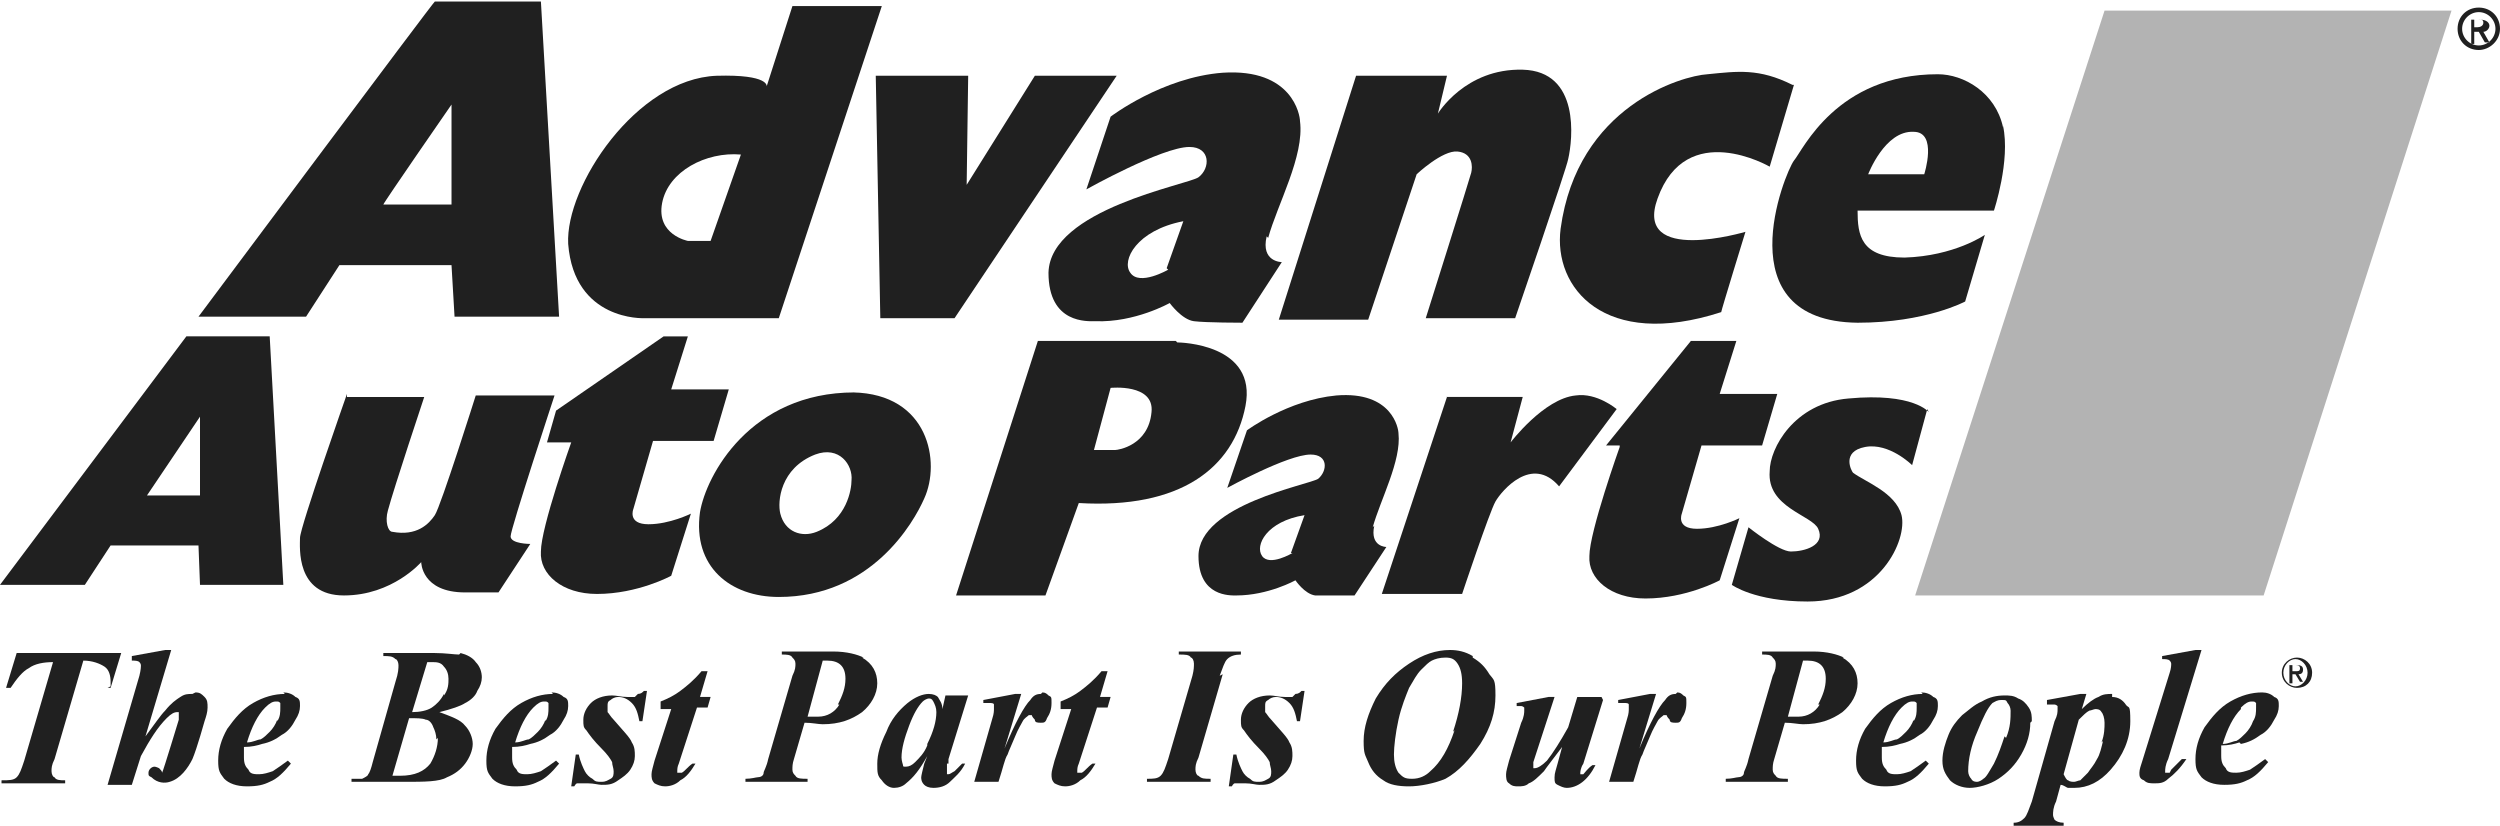
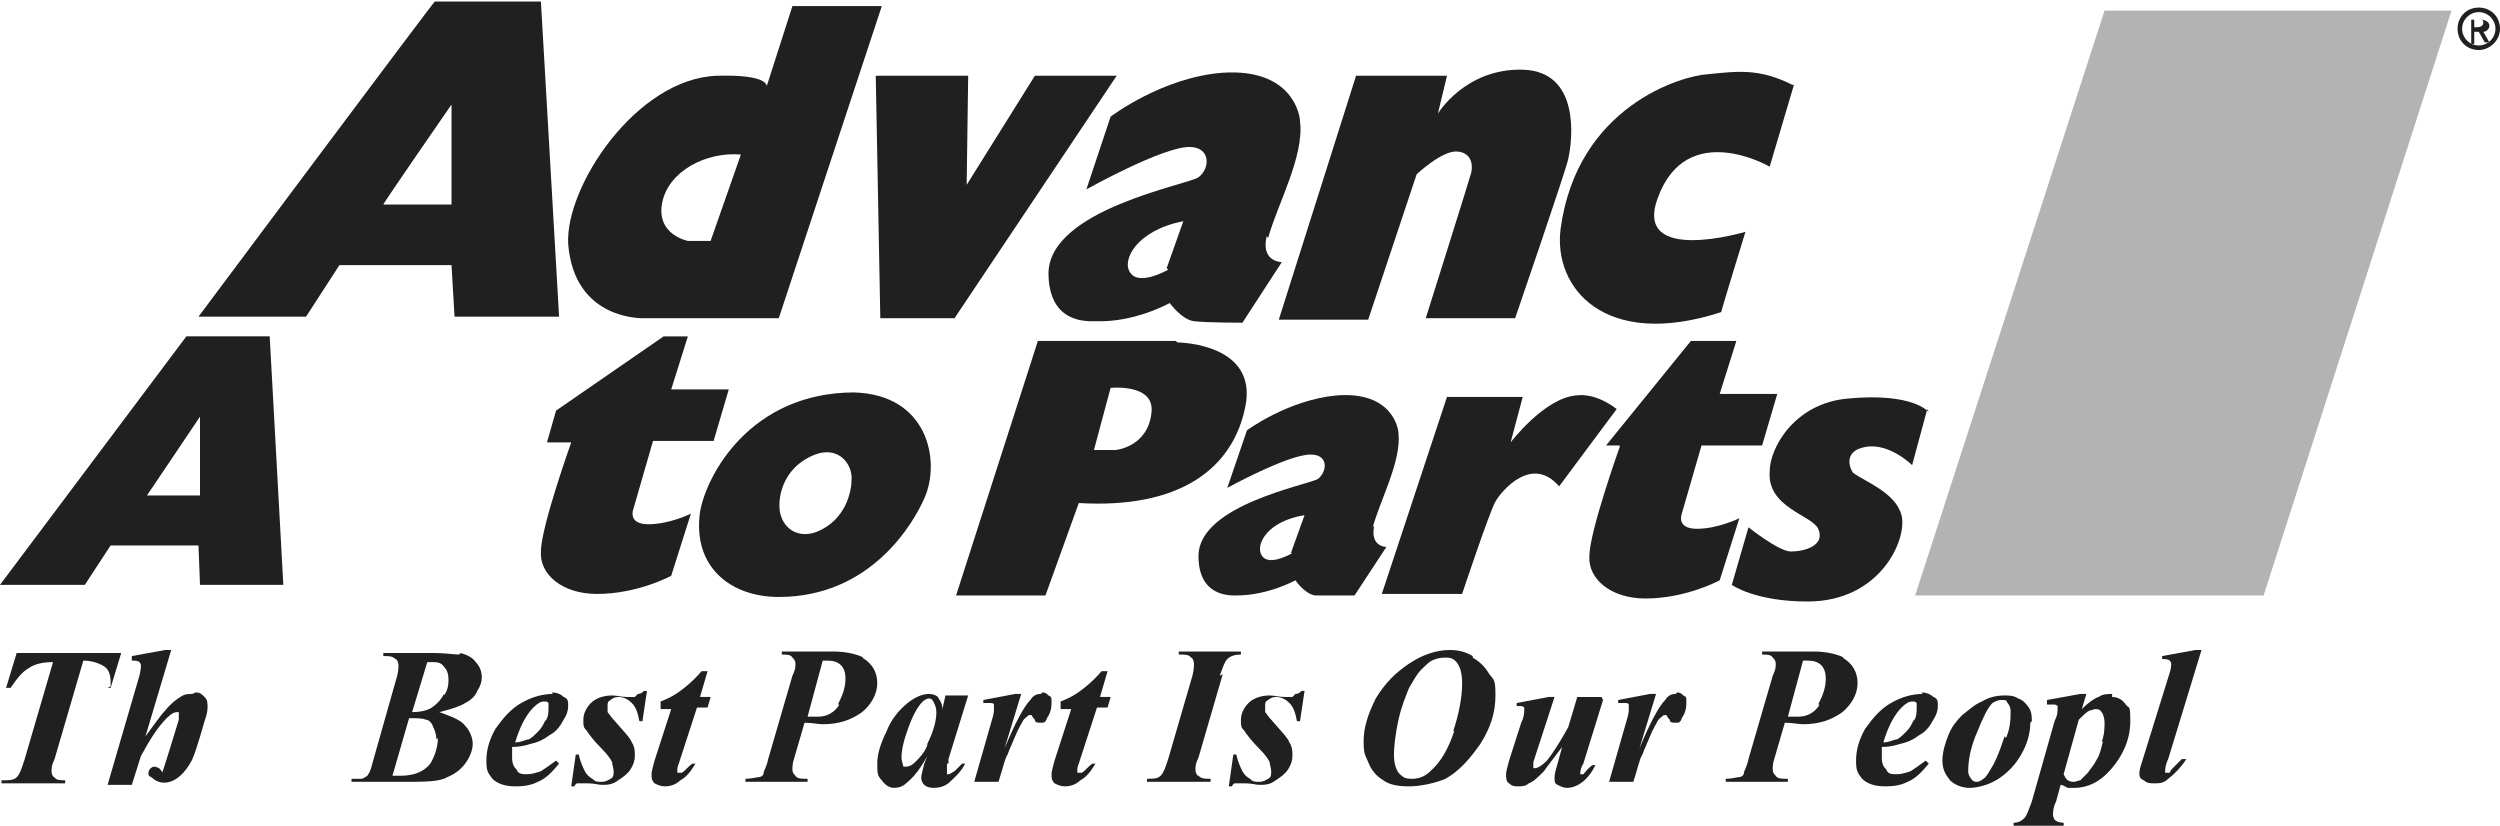
<svg xmlns="http://www.w3.org/2000/svg" id="Layer_1" data-name="Layer 1" version="1.1" viewBox="0 0 165 54.5">
  <defs>
    <style> .cls-1 { fill: #b3b3b3; } .cls-1, .cls-2 { fill-rule: evenodd; stroke-width: 0px; } .cls-2 { fill: #202020; } </style>
  </defs>
  <path class="cls-2" d="M35.6.1h-6.9c0-.1-15.6,20.8-15.6,20.8h7.1l2.2-3.4h7.4c0,0,.2,3.4.2,3.4h6.9c0,0-1.2-20.8-1.2-20.8h0ZM29.8,13.5h-4.5c0-.1,4.5-6.6,4.5-6.6v6.6h0Z" />
  <path class="cls-2" d="M52.3.4l-1.7,5.3s.2-.8-3.3-.7c-5.3.2-10,7.3-9.8,11.1.4,5.1,5,4.9,5,4.9h8.9L58.2.4h-5.9ZM47,15.9h-1.6s-2.1-.4-1.7-2.5c.4-2.1,2.9-3.4,5.2-3.2l-2,5.7h0Z" />
  <polygon class="cls-2" points="57.8 5 58.1 21 63 21 73.7 5 68.3 5 63.8 12.2 63.9 5 57.8 5 57.8 5" />
  <path class="cls-2" d="M83.7,15.7c.6-2.2,2.4-5.4,2.1-7.7,0-.4-.5-3.5-5.1-3.2-4,.3-7.4,2.9-7.4,2.9l-1.6,4.8s5-2.8,6.8-2.8c1.4,0,1.4,1.4.6,2-.7.5-9.8,2.1-9.9,6.3,0,3.4,2.6,3.2,3.1,3.2,2.6.1,4.9-1.2,4.9-1.2,0,0,.8,1.1,1.6,1.2.8.1,3.2.1,3.2.1l2.6-4s-1.4,0-1-1.7h0ZM77.1,17.8s-1.9,1.1-2.5.2c-.6-.8.4-2.8,3.5-3.4l-1.1,3.1h0Z" />
  <path class="cls-2" d="M89.5,5l-5.1,16.1h5.9c0,0,3.2-9.6,3.2-9.6,0,0,1.7-1.6,2.7-1.5,1,.1,1,1,.9,1.4-.1.4-3,9.6-3,9.6h5.9c0,0,3.4-9.9,3.5-10.5.3-1.3.8-5.8-3-5.9-3.8-.1-5.6,2.9-5.6,2.9l.6-2.5h-5.8Z" />
  <path class="cls-2" d="M118.4,5.6l-1.6,5.4s-5.5-3.2-7.4,2.1c-1.6,4.4,5.8,2.2,5.8,2.2,0,0-1.6,5.2-1.6,5.3-7.7,2.5-11.1-1.6-10.6-5.5,1.1-8.1,8-10.1,9.7-10.2,2-.2,3.4-.4,5.6.7h0Z" />
-   <path class="cls-2" d="M132.2,8.4c-.5-2.3-2.6-3.5-4.3-3.5-6.7,0-8.9,5-9.5,5.7-.6.8-4.6,10.6,4.2,10.7,4.5,0,7.1-1.4,7.1-1.4l1.3-4.4s-2,1.4-5.3,1.5c-2.9,0-3.1-1.5-3.1-3.1h9c0,0,1.1-3.3.6-5.6h0ZM126.9,11.5h-3.6s1.1-2.9,3-2.8c1.6,0,.7,2.8.7,2.8h0Z" />
-   <path class="cls-2" d="M22.9,26s-3.1,8.8-3.1,9.5c0,.6-.3,3.8,2.9,3.8,3.2,0,5.1-2.2,5.1-2.2,0,0,0,2,2.9,2,.4,0,2.2,0,2.2,0l2.1-3.2s-1.3,0-1.3-.5,2.9-9.3,2.9-9.3h-5.2s-2.3,7.3-2.7,7.9c-.4.6-1.2,1.4-2.8,1.1-.3,0-.5-.7-.3-1.4.4-1.5,2.4-7.5,2.4-7.5h-5.1Z" />
  <path class="cls-2" d="M37.8,29.2h-1.7l.6-2.1,7.1-4.9h1.6l-1.1,3.5h3.8c0,0-1,3.4-1,3.4h-4l-1.3,4.5s-.4,1,1,1,2.8-.7,2.8-.7l-1.3,4.1s-2.2,1.2-4.9,1.2c-2.3,0-3.8-1.3-3.7-2.8,0-1.6,2-7.2,2-7.2h0Z" />
  <path class="cls-2" d="M77.6,22.5c-.1,0-9.1,0-9.1,0l-5.4,16.8h5.9l2.2-6.1c6.7.4,10.2-2.3,11-6.4.8-4.1-4.3-4.2-4.5-4.2h0ZM76,27.2c-.2,2.2-2.2,2.5-2.4,2.5h-1.4l1.1-4.1s2.9-.3,2.7,1.6h0Z" />
  <path class="cls-2" d="M17.8,22.2h-5.5c0,0-12.3,16.4-12.3,16.4h5.6l1.7-2.6h5.8s.1,2.6.1,2.6h5.5s-.9-16.4-.9-16.4h0ZM13.2,32.7h-3.5c0,0,3.5-5.2,3.5-5.2v5.2h0Z" />
  <path class="cls-2" d="M90.6,34.8c.5-1.8,1.9-4.4,1.7-6.2,0-.3-.4-2.8-4.1-2.5-3.2.3-5.9,2.3-5.9,2.3l-1.3,3.8s4-2.2,5.5-2.2c1.2,0,1.1,1.1.5,1.6-.6.4-7.9,1.7-7.9,5.1,0,2.7,2.1,2.6,2.5,2.6,2.1,0,3.9-1,3.9-1,0,0,.6.9,1.3,1,.7,0,2.6,0,2.6,0l2.1-3.2s-1.1,0-.8-1.4h0ZM85.3,36.5s-1.5.9-2,.2c-.5-.7.3-2.3,2.8-2.7l-.9,2.5h0Z" />
  <path class="cls-2" d="M95.5,26.2l-4.3,13h5.3s1.8-5.4,2.2-6.1c.4-.7,2.4-3.1,4.2-1,0,0,3.8-5.1,3.8-5.1,0,0-1.3-1.1-2.7-.9-2.1.2-4.3,3.1-4.3,3.1l.8-3h-5.1Z" />
  <path class="cls-2" d="M127.2,27l-1,3.7s-1.5-1.5-3.1-1.2c-1.6.3-.9,1.6-.8,1.7.8.6,2.8,1.3,3.2,2.8.4,1.6-1.4,5.7-6.2,5.7-3.5,0-5-1.1-5-1.1l1.1-3.8s2,1.6,2.8,1.6c.9,0,2.3-.4,1.8-1.5-.4-.9-3.4-1.4-3.2-3.8,0-1.5,1.6-4.5,5.2-4.8,4.3-.4,5.3.9,5.3.9h0Z" />
  <path class="cls-2" d="M106.9,29.4h-.9l5.6-6.9h3l-1.1,3.5h3.8c0,0-1,3.4-1,3.4h-4l-1.3,4.5s-.4,1,1,1,2.8-.7,2.8-.7l-1.3,4.1s-2.2,1.2-4.9,1.2c-2.3,0-3.8-1.3-3.7-2.8,0-1.6,2-7.2,2-7.2h0Z" />
  <path class="cls-2" d="M162.5,1.9c0-.6.5-1.1,1.1-1.1s1.1.5,1.1,1.1-.5,1.1-1.1,1.1-1.1-.5-1.1-1.1h0ZM163.6,3.3c.7,0,1.4-.6,1.4-1.4s-.6-1.4-1.4-1.4-1.4.6-1.4,1.4.6,1.4,1.4,1.4h0ZM163.3,2.1h.3l.4.7h.3l-.4-.7c.2,0,.4-.2.4-.4s-.2-.4-.6-.4h-.6v1.6h.2v-.7h0ZM163.3,1.8v-.5h.3c.2,0,.3,0,.3.2s-.2.3-.4.3h-.3Z" />
-   <path class="cls-2" d="M150.7,44.4c0-.5.4-.9.8-.9s.8.4.8.9-.4.9-.8.9-.8-.4-.8-.9h0ZM151.6,45.4c.6,0,1-.4,1-1s-.5-1-1-1-1,.4-1,1,.5,1,1,1h0ZM151.3,44.5h.2l.3.5h.2l-.3-.5c.2,0,.3-.1.3-.3s-.1-.3-.4-.3h-.5v1.2h.2v-.5h0ZM151.3,44.3v-.4h.2c.1,0,.3,0,.3.2s-.1.2-.3.2h-.2Z" />
  <path class="cls-2" d="M7.1,45.4h.2l.7-2.3H1.1l-.7,2.3h.3c.4-.6.8-1.1,1.2-1.3.4-.3,1-.4,1.6-.4l-1.9,6.5c-.2.6-.3.9-.5,1.1-.2.2-.5.2-1,.2v.2c0,0,4.2,0,4.2,0v-.2c-.3,0-.6,0-.7-.2-.1,0-.2-.2-.2-.4s0-.4.2-.8l1.9-6.5c.6,0,1.1.2,1.4.4.3.2.4.6.4,1s0,.2,0,.3h0Z" />
  <path class="cls-2" d="M12.7,45.8c-.3,0-.5,0-.8.2-.3.2-.6.4-1,.9-.3.3-.7.9-1.3,1.7l1.7-5.7h-.4l-2.2.4v.3c.2,0,.4,0,.5.1,0,0,.1.1.1.2,0,.1,0,.3-.1.7l-2.1,7.2h1.6l.6-1.9c.6-1.1,1.1-1.9,1.7-2.5.3-.3.5-.4.7-.4s0,0,.1,0c0,0,0,0,0,.1,0,0,0,.2,0,.4,0,0-1,3.3-1.1,3.5,0-.1-.1-.2-.2-.3,0,0,0,0,0,0,0,0-.2-.1-.3-.1-.2,0-.4.2-.4.4s0,.2.2.3c.4.4.9.4,1.2.3.7-.2,1.2-.9,1.5-1.5.3-.7.8-2.5.8-2.5.1-.3.2-.6.2-.9s0-.5-.2-.7c-.2-.2-.3-.3-.6-.3h0Z" />
-   <path class="cls-2" d="M18.8,45.8c-.7,0-1.4.2-2.1.6-.7.4-1.2,1-1.7,1.7-.4.7-.6,1.4-.6,2.1s.1.8.4,1.2c.3.3.8.5,1.5.5s1.1-.1,1.5-.3c.5-.2.9-.6,1.4-1.2l-.2-.2c-.4.3-.7.5-1,.7-.3.1-.6.2-.9.2s-.6,0-.7-.3c-.2-.2-.3-.4-.3-.8s0-.4,0-.7c.5,0,.9-.1,1.2-.2.5-.1.9-.3,1.3-.6.4-.2.7-.6.9-1,.2-.3.3-.6.3-.9s0-.5-.3-.6c-.2-.2-.5-.3-.8-.3h0ZM18.3,47.5c-.1.3-.3.6-.5.8-.2.2-.4.4-.6.5-.2,0-.5.2-.9.2.3-1,.7-1.8,1.2-2.3.3-.3.5-.4.7-.4s.2,0,.3.1c0,0,0,.2,0,.3,0,.3,0,.6-.2.9h0Z" />
  <path class="cls-2" d="M30.3,43.2c-.3,0-.9-.1-1.6-.1h-3.4v.2c.4,0,.6,0,.8.2.1,0,.2.2.2.4s0,.5-.2,1.1l-1.5,5.3c-.1.4-.2.7-.3.8,0,.1-.2.2-.4.3-.2,0-.4,0-.7,0v.2c0,0,3.5,0,3.5,0,1.3,0,2.3,0,2.8-.3.5-.2.9-.5,1.2-.9.3-.4.5-.9.5-1.3s-.2-.9-.5-1.2c-.3-.4-.9-.6-1.7-.9.8-.2,1.4-.4,1.7-.6.4-.2.7-.5.8-.8.2-.3.3-.6.3-.9s-.1-.7-.4-1c-.2-.3-.6-.5-1-.6h0ZM28.9,48.7c0,.6-.2,1.2-.5,1.7-.4.5-1,.8-2,.8s-.3,0-.5,0l1.1-3.8c.5,0,.9,0,1.1.1.2,0,.4.2.5.5.1.2.2.5.2.8h0ZM29.3,45.8c-.2.4-.5.7-.8.9-.3.2-.8.3-1.3.3l1-3.3h.3c.3,0,.6,0,.8.3.2.2.3.5.3.8s0,.7-.3,1.1h0Z" />
  <path class="cls-2" d="M36.5,45.8c-.7,0-1.4.2-2.1.6-.7.4-1.2,1-1.7,1.7-.4.7-.6,1.4-.6,2.1s.1.8.4,1.2c.3.3.8.5,1.5.5s1.1-.1,1.5-.3c.5-.2.9-.6,1.4-1.2l-.2-.2c-.4.3-.7.5-1,.7-.3.1-.6.2-.9.2s-.6,0-.7-.3c-.2-.2-.3-.4-.3-.8s0-.4,0-.7c.5,0,.9-.1,1.2-.2.5-.1.9-.3,1.3-.6.4-.2.7-.6.9-1,.2-.3.3-.6.3-.9s0-.5-.3-.6c-.2-.2-.5-.3-.8-.3h0ZM36,47.5c-.1.3-.3.6-.5.8-.2.2-.4.4-.6.5-.2,0-.5.2-.9.2.3-1,.7-1.8,1.2-2.3.3-.3.5-.4.7-.4s.2,0,.3.1c0,0,0,.2,0,.3,0,.3,0,.6-.2.9h0Z" />
  <path class="cls-2" d="M41.9,46c-.1,0-.3,0-.5,0-.4,0-.7-.1-1-.1-.6,0-1.1.2-1.4.5-.3.3-.5.7-.5,1.1s0,.5.2.7c.2.3.5.7,1,1.2.4.4.6.7.7.9,0,.2.1.4.1.6s0,.4-.2.5c-.2.1-.3.2-.6.2s-.4,0-.6-.2c-.2-.1-.4-.3-.5-.5-.1-.2-.3-.6-.4-1.1h-.2l-.3,2.1h.2c0,0,.1-.2.2-.2,0,0,.1,0,.2,0s.3,0,.5,0c.4,0,.7.1.9.1.4,0,.7,0,1.1-.3.3-.2.6-.4.8-.7.2-.3.3-.6.3-.9s0-.6-.2-.9c-.1-.3-.6-.8-1.2-1.5-.2-.2-.3-.4-.4-.5,0-.1,0-.2,0-.4s0-.3.2-.4c.1-.1.3-.2.5-.2.3,0,.6.1.9.4.3.3.4.7.5,1.2h.2l.3-2h-.2c-.1.1-.2.2-.4.2h0Z" />
  <path class="cls-2" d="M46.6,44.3h-.3c-.5.6-1,1-1.4,1.3-.4.3-.8.5-1.3.7v.5c-.1,0,.7,0,.7,0l-1.1,3.4c-.1.4-.2.7-.2.9s0,.4.2.6c.2.1.4.2.7.2s.7-.1,1-.4c.4-.2.7-.6,1-1.1h-.2c-.3.2-.5.5-.7.6,0,0-.2,0-.2,0s0,0-.1,0c0,0,0,0,0-.1,0-.1,0-.3.1-.5l1.2-3.7h.7l.2-.7h-.7l.5-1.7h0Z" />
  <path class="cls-2" d="M57,43.4c-.4-.2-1.1-.4-2-.4h-3.4v.2c.3,0,.6,0,.7.2.1.1.2.2.2.4s0,.4-.2.8l-1.6,5.5c-.1.5-.3.8-.3.9,0,.2-.2.3-.4.3-.1,0-.4.1-.8.1v.2c0,0,4.1,0,4.1,0v-.2c-.4,0-.7,0-.8-.2-.1-.1-.2-.2-.2-.4s0-.4.1-.7l.7-2.4c.5,0,.9.1,1.2.1,1.1,0,1.9-.3,2.6-.8.6-.5,1-1.2,1-1.9s-.3-1.3-1-1.7h0ZM55.4,46.5c-.3.5-.8.8-1.4.8s-.4,0-.7,0l1-3.7c.1,0,.2,0,.3,0,.4,0,.7.1.9.3.2.2.3.5.3.9,0,.6-.2,1.1-.5,1.7h0Z" />
  <path class="cls-2" d="M62.6,50.1l1.3-4.2h-1.5c0,0-.2.9-.2.9,0-.4-.2-.6-.3-.8-.1-.1-.3-.2-.6-.2-.4,0-.9.2-1.4.6-.6.5-1.1,1.1-1.4,1.9-.4.8-.6,1.5-.6,2.1s0,.8.3,1.1c.2.3.5.5.8.5s.6-.1.8-.3c.5-.4.9-.9,1.4-1.8l-.2.5c-.1.4-.2.8-.2.9s0,.3.2.5c.1.1.3.2.6.2.4,0,.8-.1,1.1-.4.3-.3.7-.6,1-1.2h-.2c-.2.2-.4.4-.5.5-.2.1-.3.2-.4.2s0,0-.1,0c0,0,0,0,0-.1s0,0,0-.1v-.5h.1ZM61.2,49.2c-.2.5-.5.8-.8,1.1-.2.2-.4.3-.6.3s-.2,0-.2-.1c0,0-.1-.3-.1-.5,0-.6.2-1.3.5-2.1.3-.8.6-1.3.9-1.6.1-.1.3-.2.4-.2s.2,0,.3.2c.1.2.2.4.2.7,0,.6-.2,1.3-.6,2.1h0Z" />
  <path class="cls-2" d="M68.7,45.8c-.3,0-.5.1-.7.4-.4.4-1,1.5-1.7,3.2l1.1-3.6h-.4l-2.1.4v.2c.2,0,.4,0,.5,0,0,0,.2,0,.2.1,0,0,0,.2,0,.3s0,.3-.1.6l-1.2,4.2h1.6c.3-.9.4-1.5.6-1.8.1-.3.3-.7.5-1.2.2-.5.4-.8.5-1,.1-.2.3-.3.4-.4,0,0,0,0,.1,0s0,0,.1,0c0,0,0,.1.2.3,0,.2.2.2.4.2s.3,0,.4-.3c.2-.3.3-.6.3-1s0-.4-.2-.5c-.1-.1-.2-.2-.4-.2h0Z" />
  <path class="cls-2" d="M73,44.3h-.3c-.5.6-1,1-1.4,1.3-.4.3-.8.5-1.3.7v.5c-.1,0,.7,0,.7,0l-1.1,3.4c-.1.4-.2.7-.2.9s0,.4.2.6c.2.1.4.2.7.2s.7-.1,1-.4c.4-.2.7-.6,1-1.1h-.2c-.3.2-.5.5-.7.6,0,0-.2,0-.2,0s0,0-.1,0c0,0,0,0,0-.1,0-.1,0-.3.1-.5l1.2-3.7h.7l.2-.7h-.7l.5-1.7h0Z" />
  <path class="cls-2" d="M80.5,44.6c.2-.5.3-.9.5-1.1.2-.2.5-.3.9-.3v-.2c0,0-4.1,0-4.1,0v.2c.4,0,.7,0,.8.2.1,0,.2.2.2.4s0,.4-.1.8l-1.6,5.5c-.2.6-.3.9-.5,1.1-.2.2-.5.2-.9.2v.2c0,0,4.2,0,4.2,0v-.2c-.4,0-.6,0-.8-.2-.1,0-.2-.2-.2-.4s0-.4.2-.8l1.6-5.5h0Z" />
  <path class="cls-2" d="M85.3,46c-.1,0-.3,0-.5,0-.4,0-.7-.1-1-.1-.6,0-1.1.2-1.4.5-.3.3-.5.7-.5,1.1s0,.5.2.7c.2.3.5.7,1,1.2.4.4.6.7.7.9,0,.2.1.4.1.6s0,.4-.2.5c-.2.1-.3.2-.6.2s-.4,0-.6-.2c-.2-.1-.4-.3-.5-.5-.1-.2-.3-.6-.4-1.1h-.2l-.3,2.1h.2c0,0,.1-.2.2-.2,0,0,.1,0,.2,0s.3,0,.5,0c.4,0,.7.1.9.1.4,0,.7,0,1.1-.3.3-.2.6-.4.8-.7.2-.3.3-.6.3-.9s0-.6-.2-.9c-.1-.3-.6-.8-1.2-1.5-.2-.2-.3-.4-.4-.5,0-.1,0-.2,0-.4s0-.3.2-.4c.1-.1.3-.2.5-.2.3,0,.6.1.9.4.3.3.4.7.5,1.2h.2l.3-2h-.2c-.1.1-.2.2-.4.2h0Z" />
  <path class="cls-2" d="M97.2,43.3c-.5-.3-1-.4-1.5-.4-.9,0-1.8.3-2.7.9-.9.6-1.6,1.3-2.2,2.3-.5,1-.8,1.9-.8,2.8s.1.9.3,1.4c.2.5.5.9,1,1.2.4.3,1,.4,1.7.4s1.7-.2,2.4-.5c.9-.5,1.6-1.3,2.3-2.3.7-1.1,1-2.1,1-3.2s-.1-1-.4-1.4c-.3-.5-.6-.8-1.1-1.1h0ZM96,48.2c-.4,1.2-.9,2.1-1.6,2.7-.3.3-.7.5-1.2.5s-.6-.1-.9-.4c-.2-.3-.3-.7-.3-1.2s.1-1.4.3-2.3c.2-.9.5-1.6.7-2.1.3-.5.5-.9.8-1.2.3-.3.5-.5.7-.6.2-.1.5-.2.9-.2s.6.1.8.4c.2.3.3.7.3,1.3,0,.9-.2,2-.6,3.2h0Z" />
  <path class="cls-2" d="M105.7,46h-1.6c0,0-.6,2-.6,2-.5.9-1,1.7-1.4,2.2-.3.3-.6.5-.8.5s0,0-.1,0c0,0,0,0,0,0,0,0,0-.2,0-.4l1.4-4.3h-.4l-2.1.4v.2c.1,0,.2,0,.3,0,0,0,.1,0,.2.1,0,0,0,.1,0,.2,0,.1,0,.4-.2.8l-.8,2.5c-.1.4-.2.7-.2.9s0,.5.2.6c.2.2.4.2.6.2s.5,0,.7-.2c.3-.1.6-.4,1-.8.2-.3.6-.8,1.2-1.6l-.3,1.1c-.1.4-.2.6-.2.9s0,.4.2.5c.2.1.4.2.6.2.7,0,1.4-.5,1.9-1.5h-.2c-.3.2-.5.5-.6.6,0,0-.1,0-.2,0s0,0,0,0c0,0,0,0,0-.1,0,0,0-.3.2-.6l1.3-4.2h0Z" />
  <path class="cls-2" d="M110.6,45.8c-.3,0-.5.1-.7.4-.4.4-1,1.5-1.7,3.2l1.1-3.6h-.4l-2.1.4v.2c.2,0,.4,0,.5,0,0,0,.2,0,.2.1,0,0,0,.2,0,.3s0,.3-.1.6l-1.2,4.2h1.6c.3-.9.4-1.5.6-1.8.1-.3.3-.7.5-1.2.2-.5.4-.8.5-1,.1-.2.3-.3.4-.4,0,0,0,0,.1,0s0,0,.1,0c0,0,0,.1.2.3,0,.2.2.2.4.2s.3,0,.4-.3c.2-.3.3-.6.3-1s0-.4-.2-.5c-.1-.1-.2-.2-.4-.2h0Z" />
  <path class="cls-2" d="M121.7,43.4c-.4-.2-1.1-.4-2-.4h-3.4v.2c.3,0,.6,0,.7.2.1.1.2.2.2.4s0,.4-.2.8l-1.6,5.5c-.1.5-.3.8-.3.9,0,.2-.2.3-.4.3-.1,0-.4.1-.8.1v.2c0,0,4.1,0,4.1,0v-.2c-.4,0-.7,0-.8-.2-.1-.1-.2-.2-.2-.4s0-.4.1-.7l.7-2.4c.5,0,.9.1,1.2.1,1.1,0,1.9-.3,2.6-.8.6-.5,1-1.2,1-1.9s-.3-1.3-1-1.7h0ZM120.1,46.5c-.3.5-.8.8-1.4.8s-.4,0-.7,0l1-3.7c.1,0,.2,0,.3,0,.4,0,.7.1.9.3.2.2.3.5.3.9,0,.6-.2,1.1-.5,1.7h0Z" />
  <path class="cls-2" d="M126.9,45.8c-.7,0-1.4.2-2.1.6-.7.4-1.2,1-1.7,1.7-.4.7-.6,1.4-.6,2.1s.1.8.4,1.2c.3.3.8.5,1.5.5s1.1-.1,1.5-.3c.5-.2.9-.6,1.4-1.2l-.2-.2c-.4.3-.7.5-1,.7-.3.1-.6.2-.9.2s-.6,0-.7-.3c-.2-.2-.3-.4-.3-.8s0-.4,0-.7c.5,0,.9-.1,1.2-.2.5-.1.9-.3,1.3-.6.4-.2.7-.6.9-1,.2-.3.3-.6.3-.9s0-.5-.3-.6c-.2-.2-.5-.3-.8-.3h0ZM126.3,47.5c-.1.3-.3.6-.5.8-.2.2-.4.4-.6.5-.2,0-.5.2-.9.2.3-1,.7-1.8,1.2-2.3.3-.3.5-.4.7-.4s.2,0,.3.1c0,0,0,.2,0,.3,0,.3,0,.6-.2.9h0Z" />
  <path class="cls-2" d="M134.1,47.6c0-.3,0-.6-.2-.9-.2-.3-.4-.5-.7-.6-.3-.2-.6-.2-.9-.2-.5,0-1,.1-1.5.4-.5.2-.9.6-1.3.9-.4.4-.7.8-.9,1.3-.2.5-.4,1.1-.4,1.7s.2.9.5,1.3c.3.3.8.5,1.3.5s1.3-.2,1.9-.6c.6-.4,1.1-.9,1.5-1.6.4-.7.6-1.4.6-2.1h0ZM132.3,48.6c-.2.6-.4,1.2-.7,1.8-.3.5-.5.9-.7,1-.1.1-.3.2-.4.2s-.3,0-.4-.2c-.1-.1-.2-.3-.2-.5,0-.8.2-1.7.6-2.6.4-1,.7-1.6,1-1.9.2-.1.3-.2.6-.2s.3,0,.4.2c.1.1.2.3.2.5,0,.5,0,1.1-.3,1.8h0Z" />
  <path class="cls-2" d="M139.4,45.8c-.3,0-.6,0-.9.2-.3.1-.7.4-1.1.8l.3-1h-.4l-2.2.4v.3c.2,0,.4,0,.5,0,0,0,.1,0,.2.1,0,0,0,.1,0,.2,0,.2,0,.4-.2.8l-1.5,5.3c-.2.5-.3.9-.5,1.1-.2.2-.4.3-.7.3v.2c0,0,3.3,0,3.3,0v-.2c-.3,0-.5-.1-.6-.2,0,0-.1-.2-.1-.3,0-.2,0-.5.2-.9l.3-1.1c.2,0,.4.2.5.2.1,0,.2,0,.4,0,.9,0,1.7-.4,2.4-1.2.8-.9,1.3-2,1.3-3.2s-.1-.8-.3-1.1c-.2-.3-.5-.5-.9-.5h0ZM138.8,48.9c-.1.4-.2.9-.4,1.2-.2.4-.4.6-.6.9-.2.2-.4.4-.5.5-.1,0-.3.1-.4.1s-.3,0-.4-.1c-.1,0-.2-.2-.3-.4l1-3.6c.3-.3.5-.5.7-.6.1,0,.3-.1.4-.1s.3,0,.4.2c.1.1.2.4.2.7s0,.8-.2,1.3h0Z" />
  <path class="cls-2" d="M143.2,51c0,0-.1,0-.2,0s0,0-.1,0c0,0,0,0,0-.1,0-.1,0-.4.2-.8l2.2-7.2h-.4l-2.2.4v.2c.2,0,.4,0,.5.1,0,0,.1.1.1.2s0,.3-.1.6l-1.8,5.8c-.1.3-.2.6-.2.8s0,.4.3.5c.2.2.4.2.7.2s.6,0,.9-.3c.4-.3.8-.7,1.2-1.3h-.3c-.3.3-.5.5-.7.7h0Z" />
-   <path class="cls-2" d="M147.9,49.1c.5-.1.9-.3,1.3-.6.4-.2.7-.6.9-1,.2-.3.3-.6.3-.9s0-.5-.3-.6c-.2-.2-.5-.3-.8-.3-.7,0-1.4.2-2.1.6-.7.4-1.2,1-1.7,1.7-.4.7-.6,1.4-.6,2.1s.1.8.4,1.2c.3.3.8.5,1.5.5s1.1-.1,1.5-.3c.5-.2.9-.6,1.4-1.2l-.2-.2c-.4.3-.7.5-1,.7-.3.1-.6.2-.9.2s-.6,0-.7-.3c-.2-.2-.3-.4-.3-.8s0-.4,0-.7c.5,0,.9-.1,1.2-.2h0ZM147.9,46.7c.3-.3.5-.4.7-.4s.2,0,.3.1c0,0,0,.2,0,.3,0,.3,0,.6-.2.9-.1.3-.3.6-.5.8-.2.2-.4.4-.6.5-.2,0-.5.2-.9.2.3-1,.7-1.8,1.2-2.3h0Z" />
  <polygon class="cls-1" points="149.4 39.3 161.8 .7 138.9 .7 126.4 39.3 149.4 39.3 149.4 39.3" />
  <path class="cls-2" d="M56.4,25.9c-6.9,0-9.8,5.5-10.2,7.9-.5,3.6,2,5.6,5.2,5.6,6.1,0,8.9-4.9,9.6-6.5,1.1-2.4.3-6.9-4.7-7h0ZM53.9,35.1c-1,.4-2.1,0-2.4-1.2-.2-.8,0-3,2.3-3.9,1.6-.6,2.5.7,2.4,1.7,0,.6-.3,2.6-2.3,3.4h0Z" />
</svg>